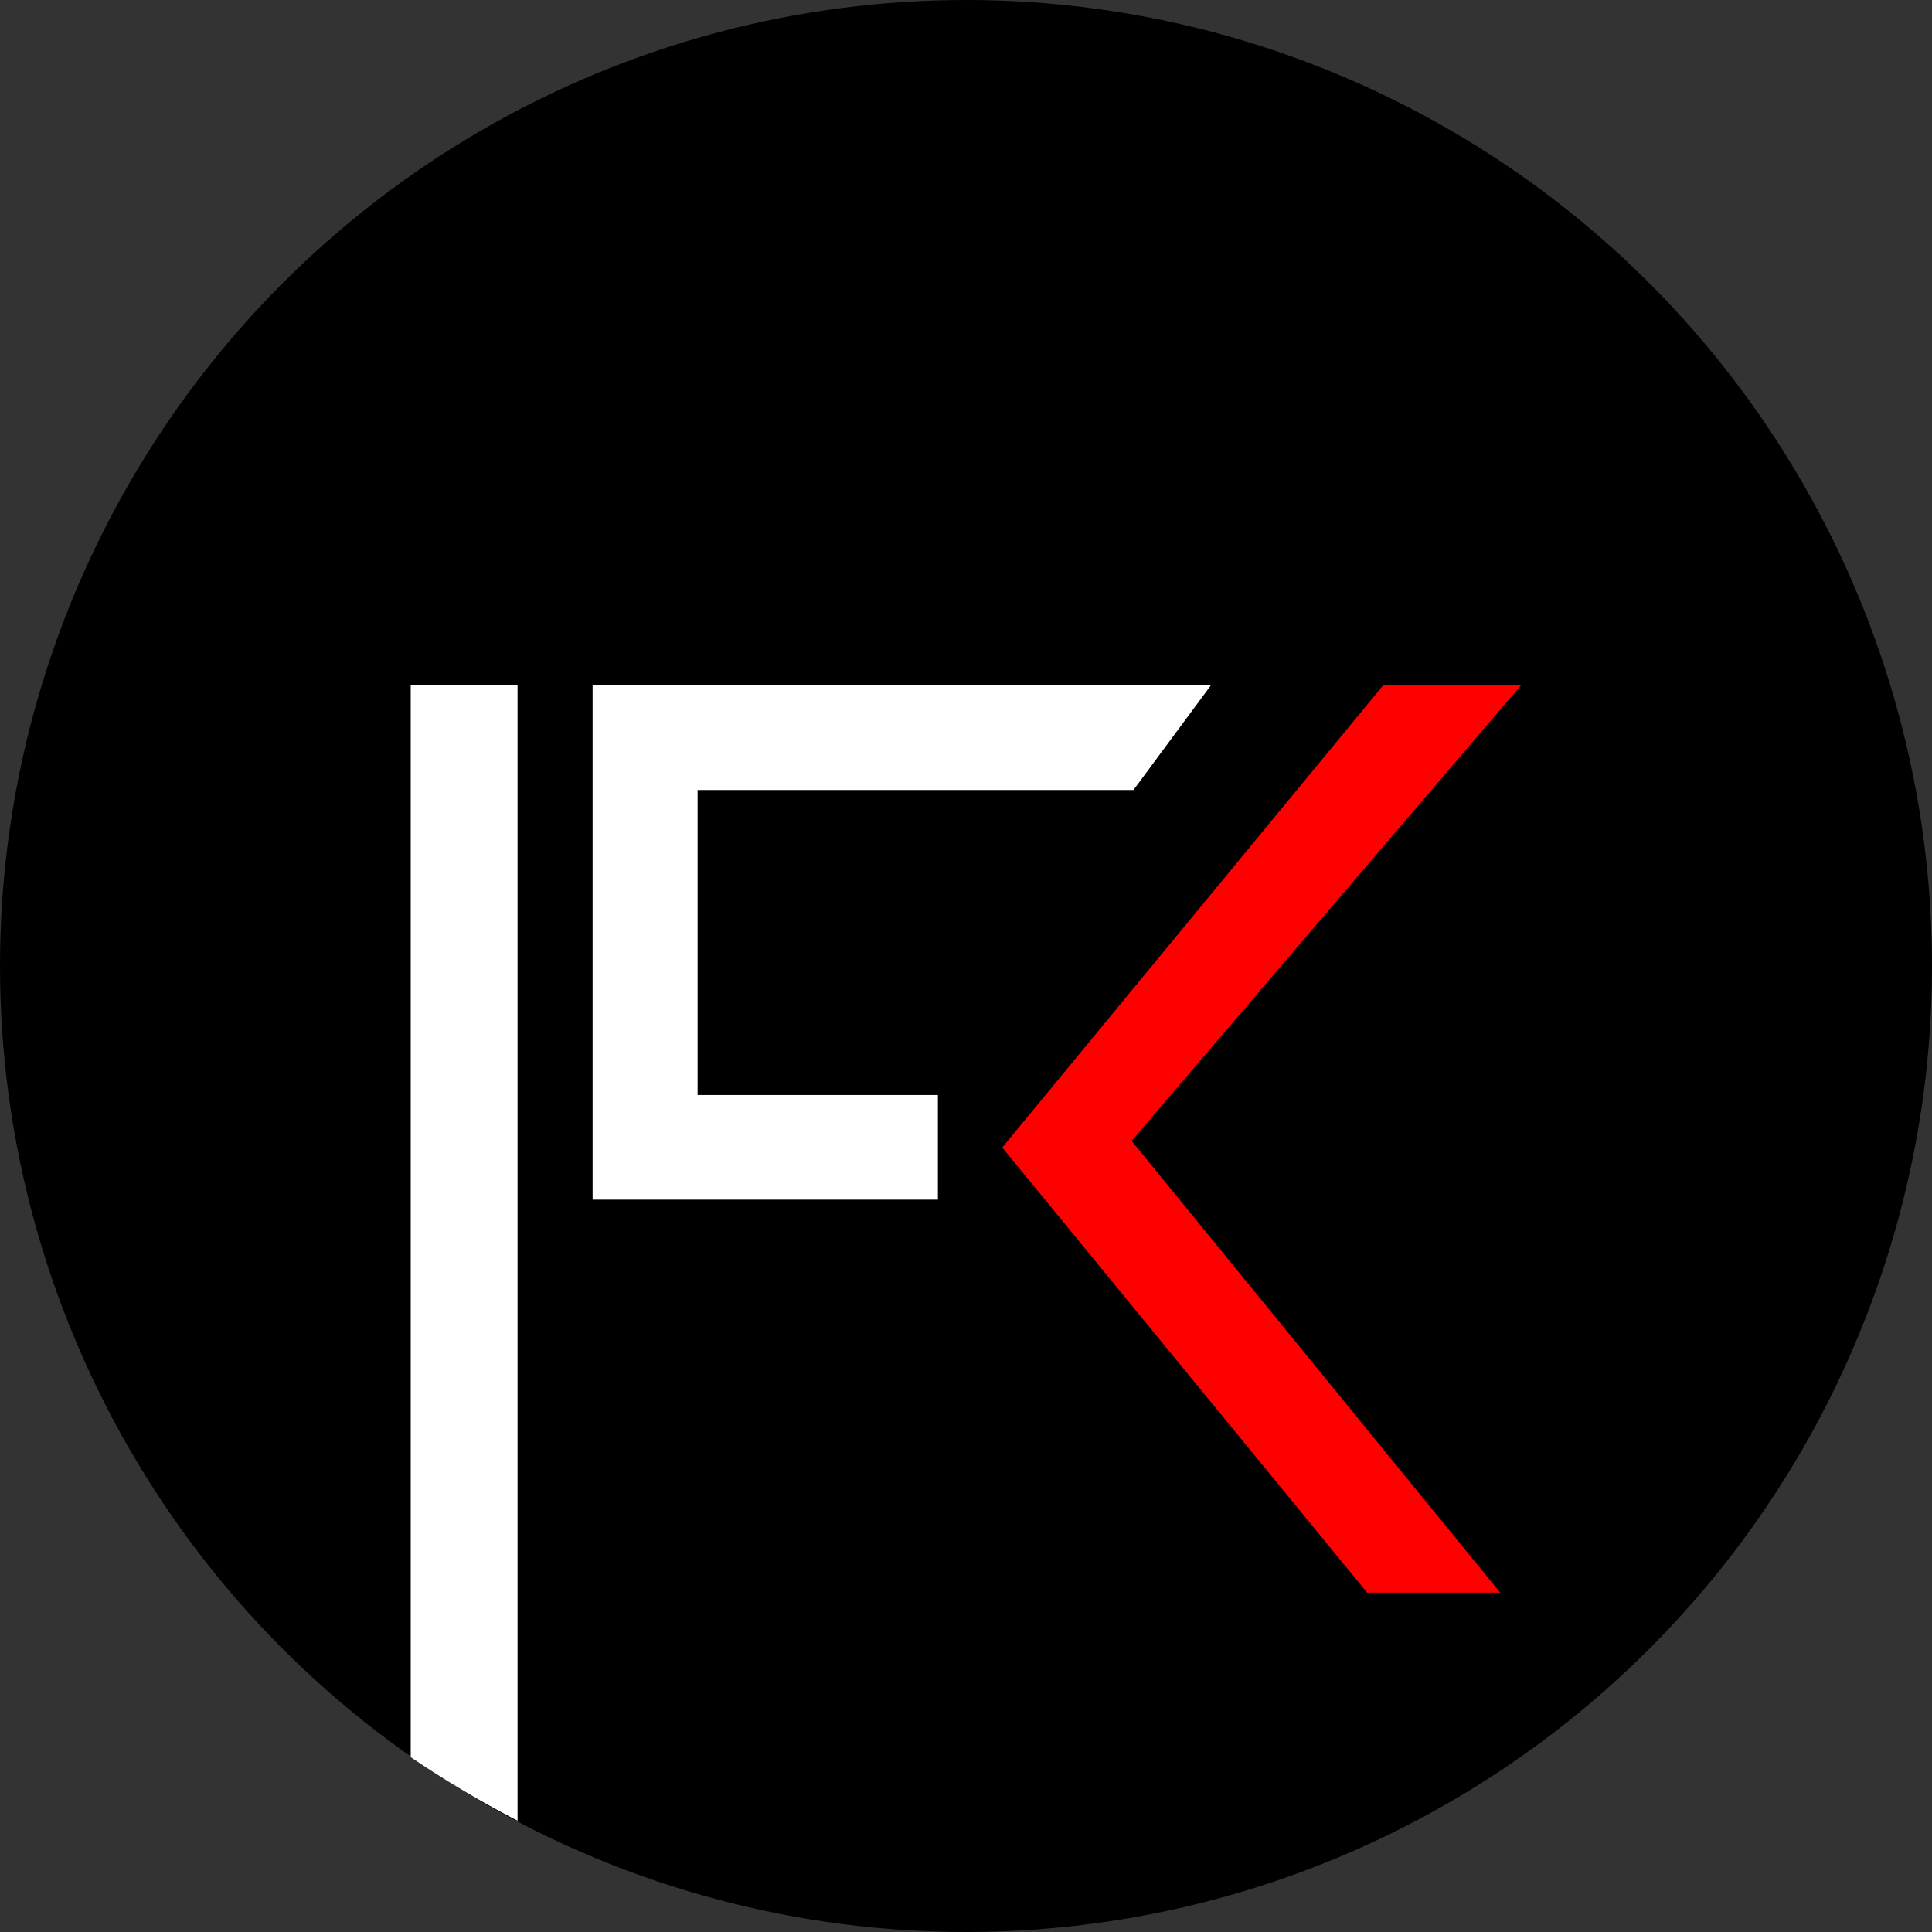
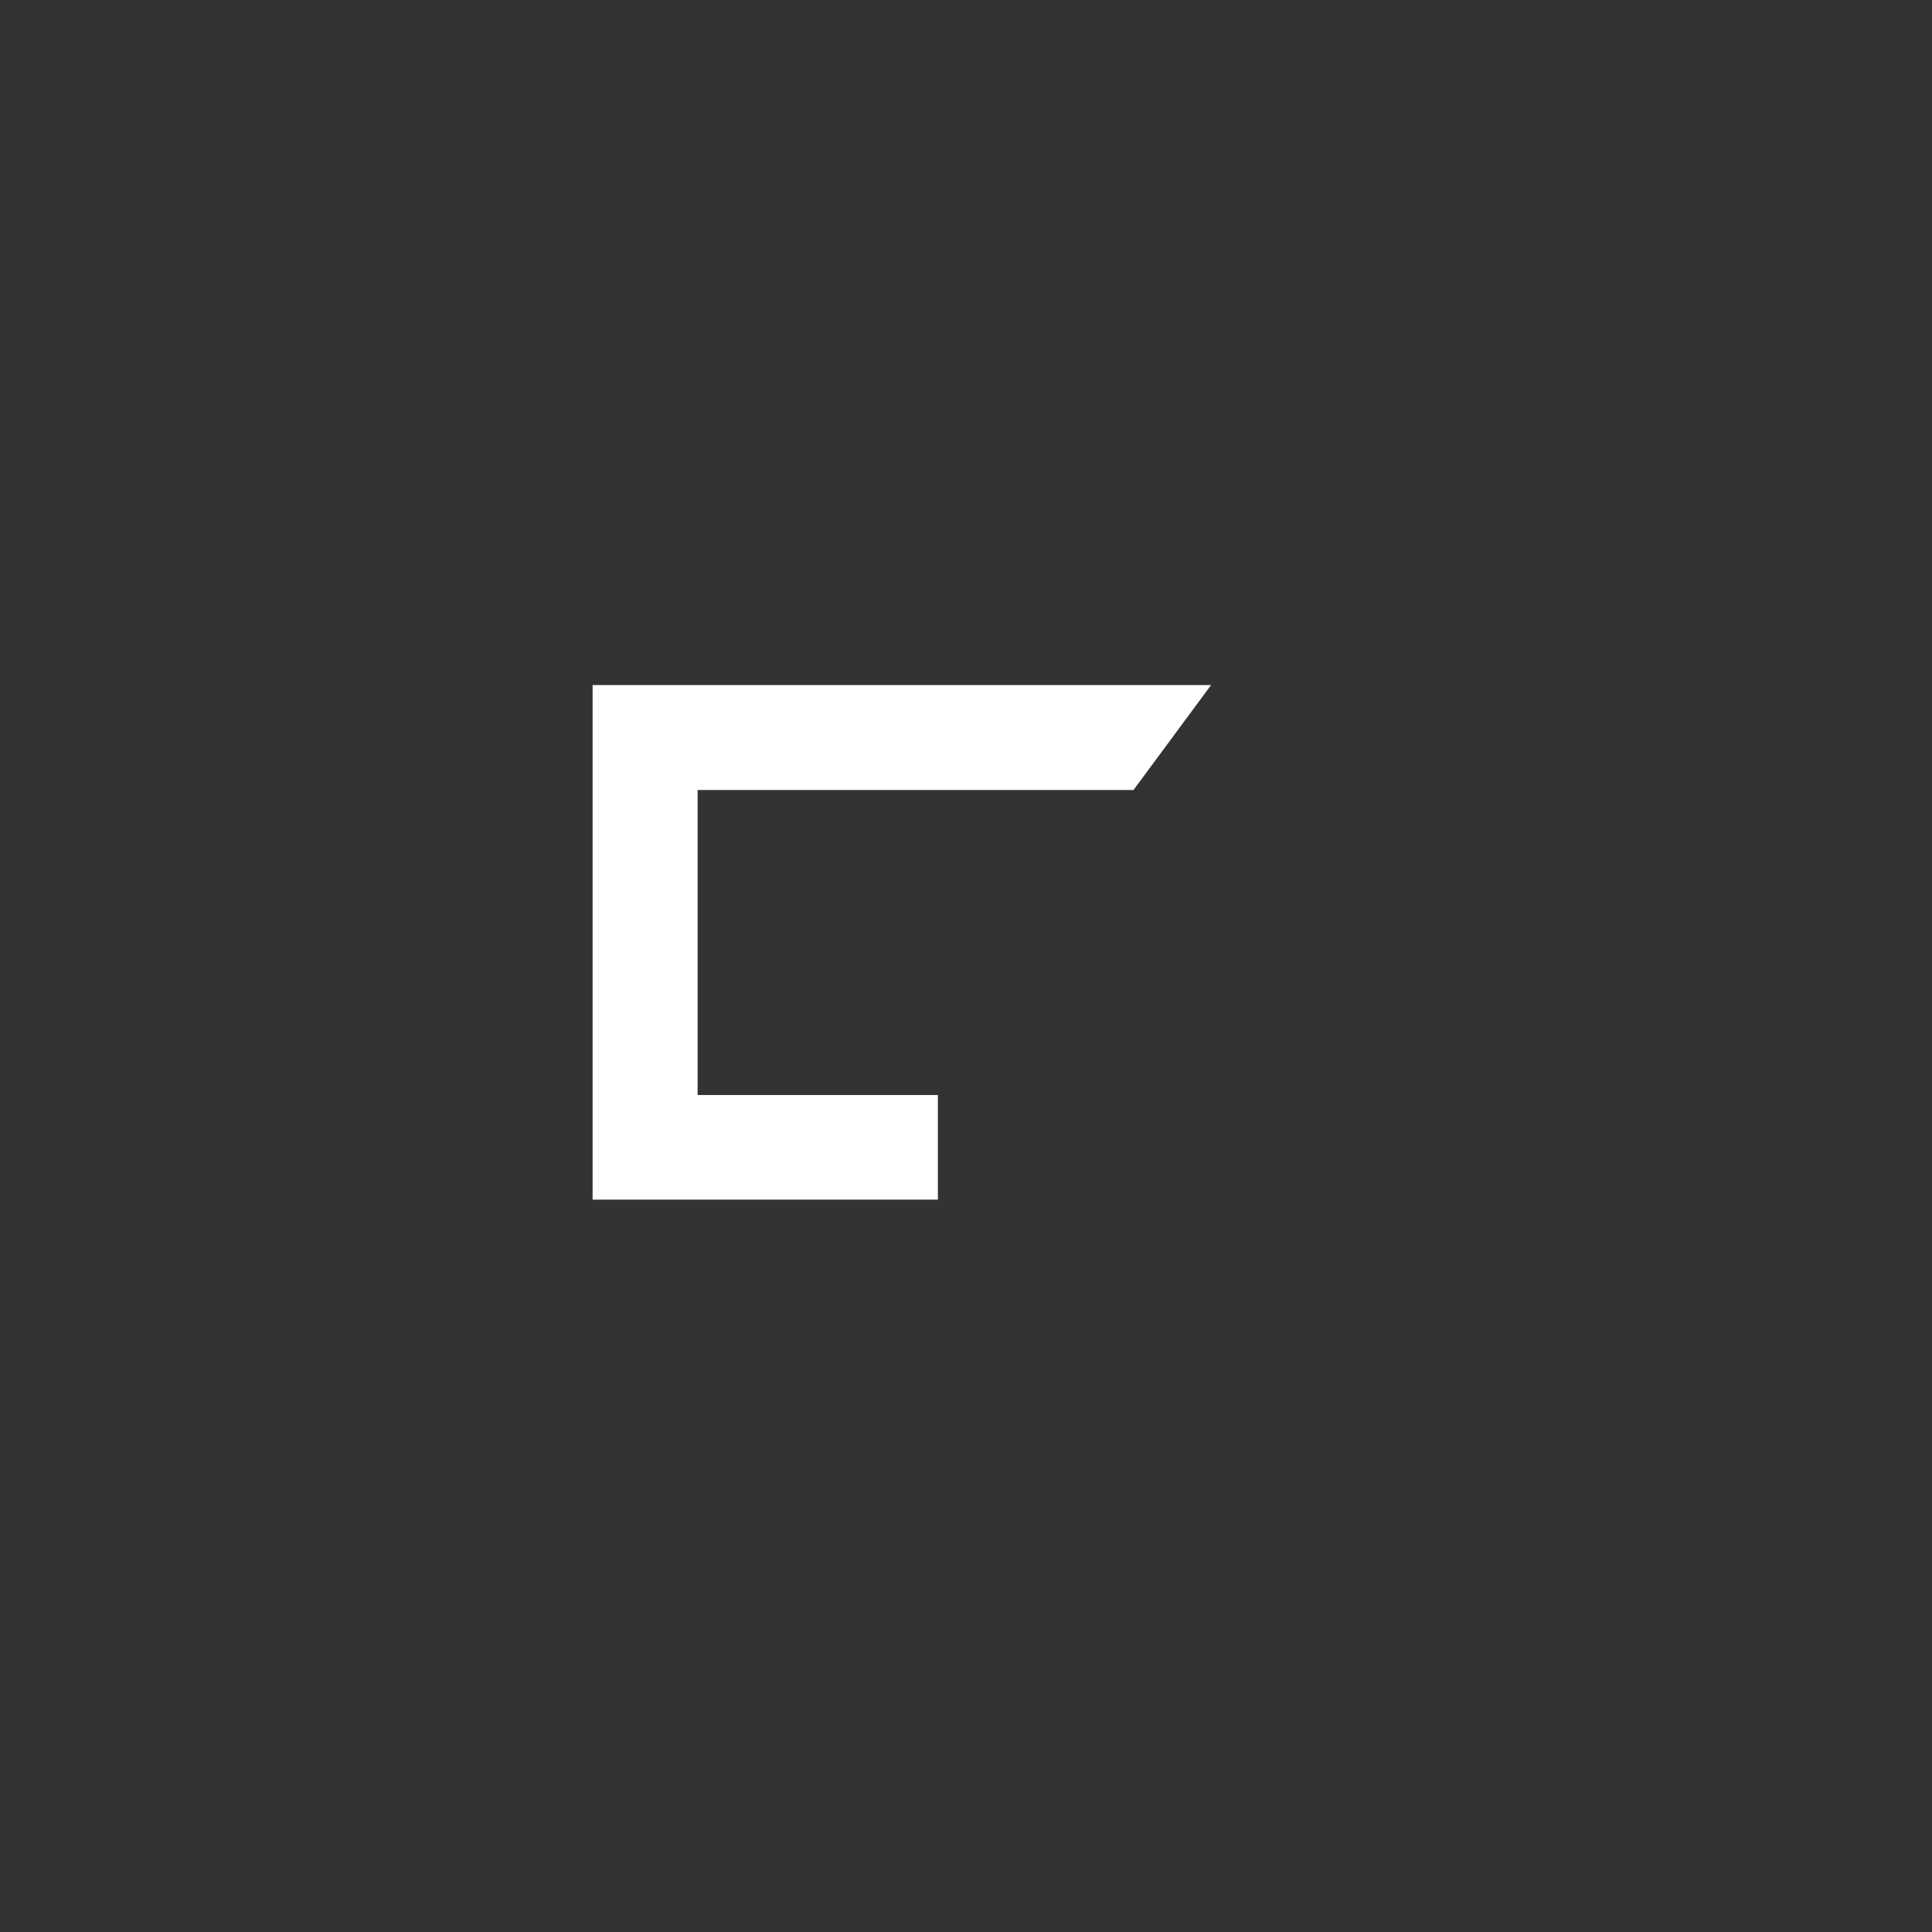
<svg xmlns="http://www.w3.org/2000/svg" viewBox="0 0 52.26 52.26">
  <rect x="0" y="0" width="52.26" height="52.26" fill="#333333" stroke="none" />
  <defs>
    <style>.cls-1{fill:#fff;}.cls-2{fill:red;}</style>
  </defs>
  <g id="Слой_2" data-name="Слой 2">
    <g id="Слой_2-2" data-name="Слой 2">
-       <circle cx="26.13" cy="26.13" r="26.13" />
      <polygon class="cls-1" points="30.66 21.37 32.76 18.53 18.87 18.53 16.03 18.53 16.03 21.37 16.03 32.45 16.03 32.45 16.03 32.45 25.37 32.45 25.37 29.62 18.87 29.62 18.87 21.37 30.66 21.37" />
-       <polygon class="cls-2" points="37.42 18.53 41.15 18.53 30.61 30.86 40.58 43.08 36.98 43.08 27.11 31.04 37.42 18.53" />
-       <path class="cls-1" d="M11.11,18.53v29A28.39,28.39,0,0,0,14,49.25V18.53Z" />
    </g>
  </g>
</svg>